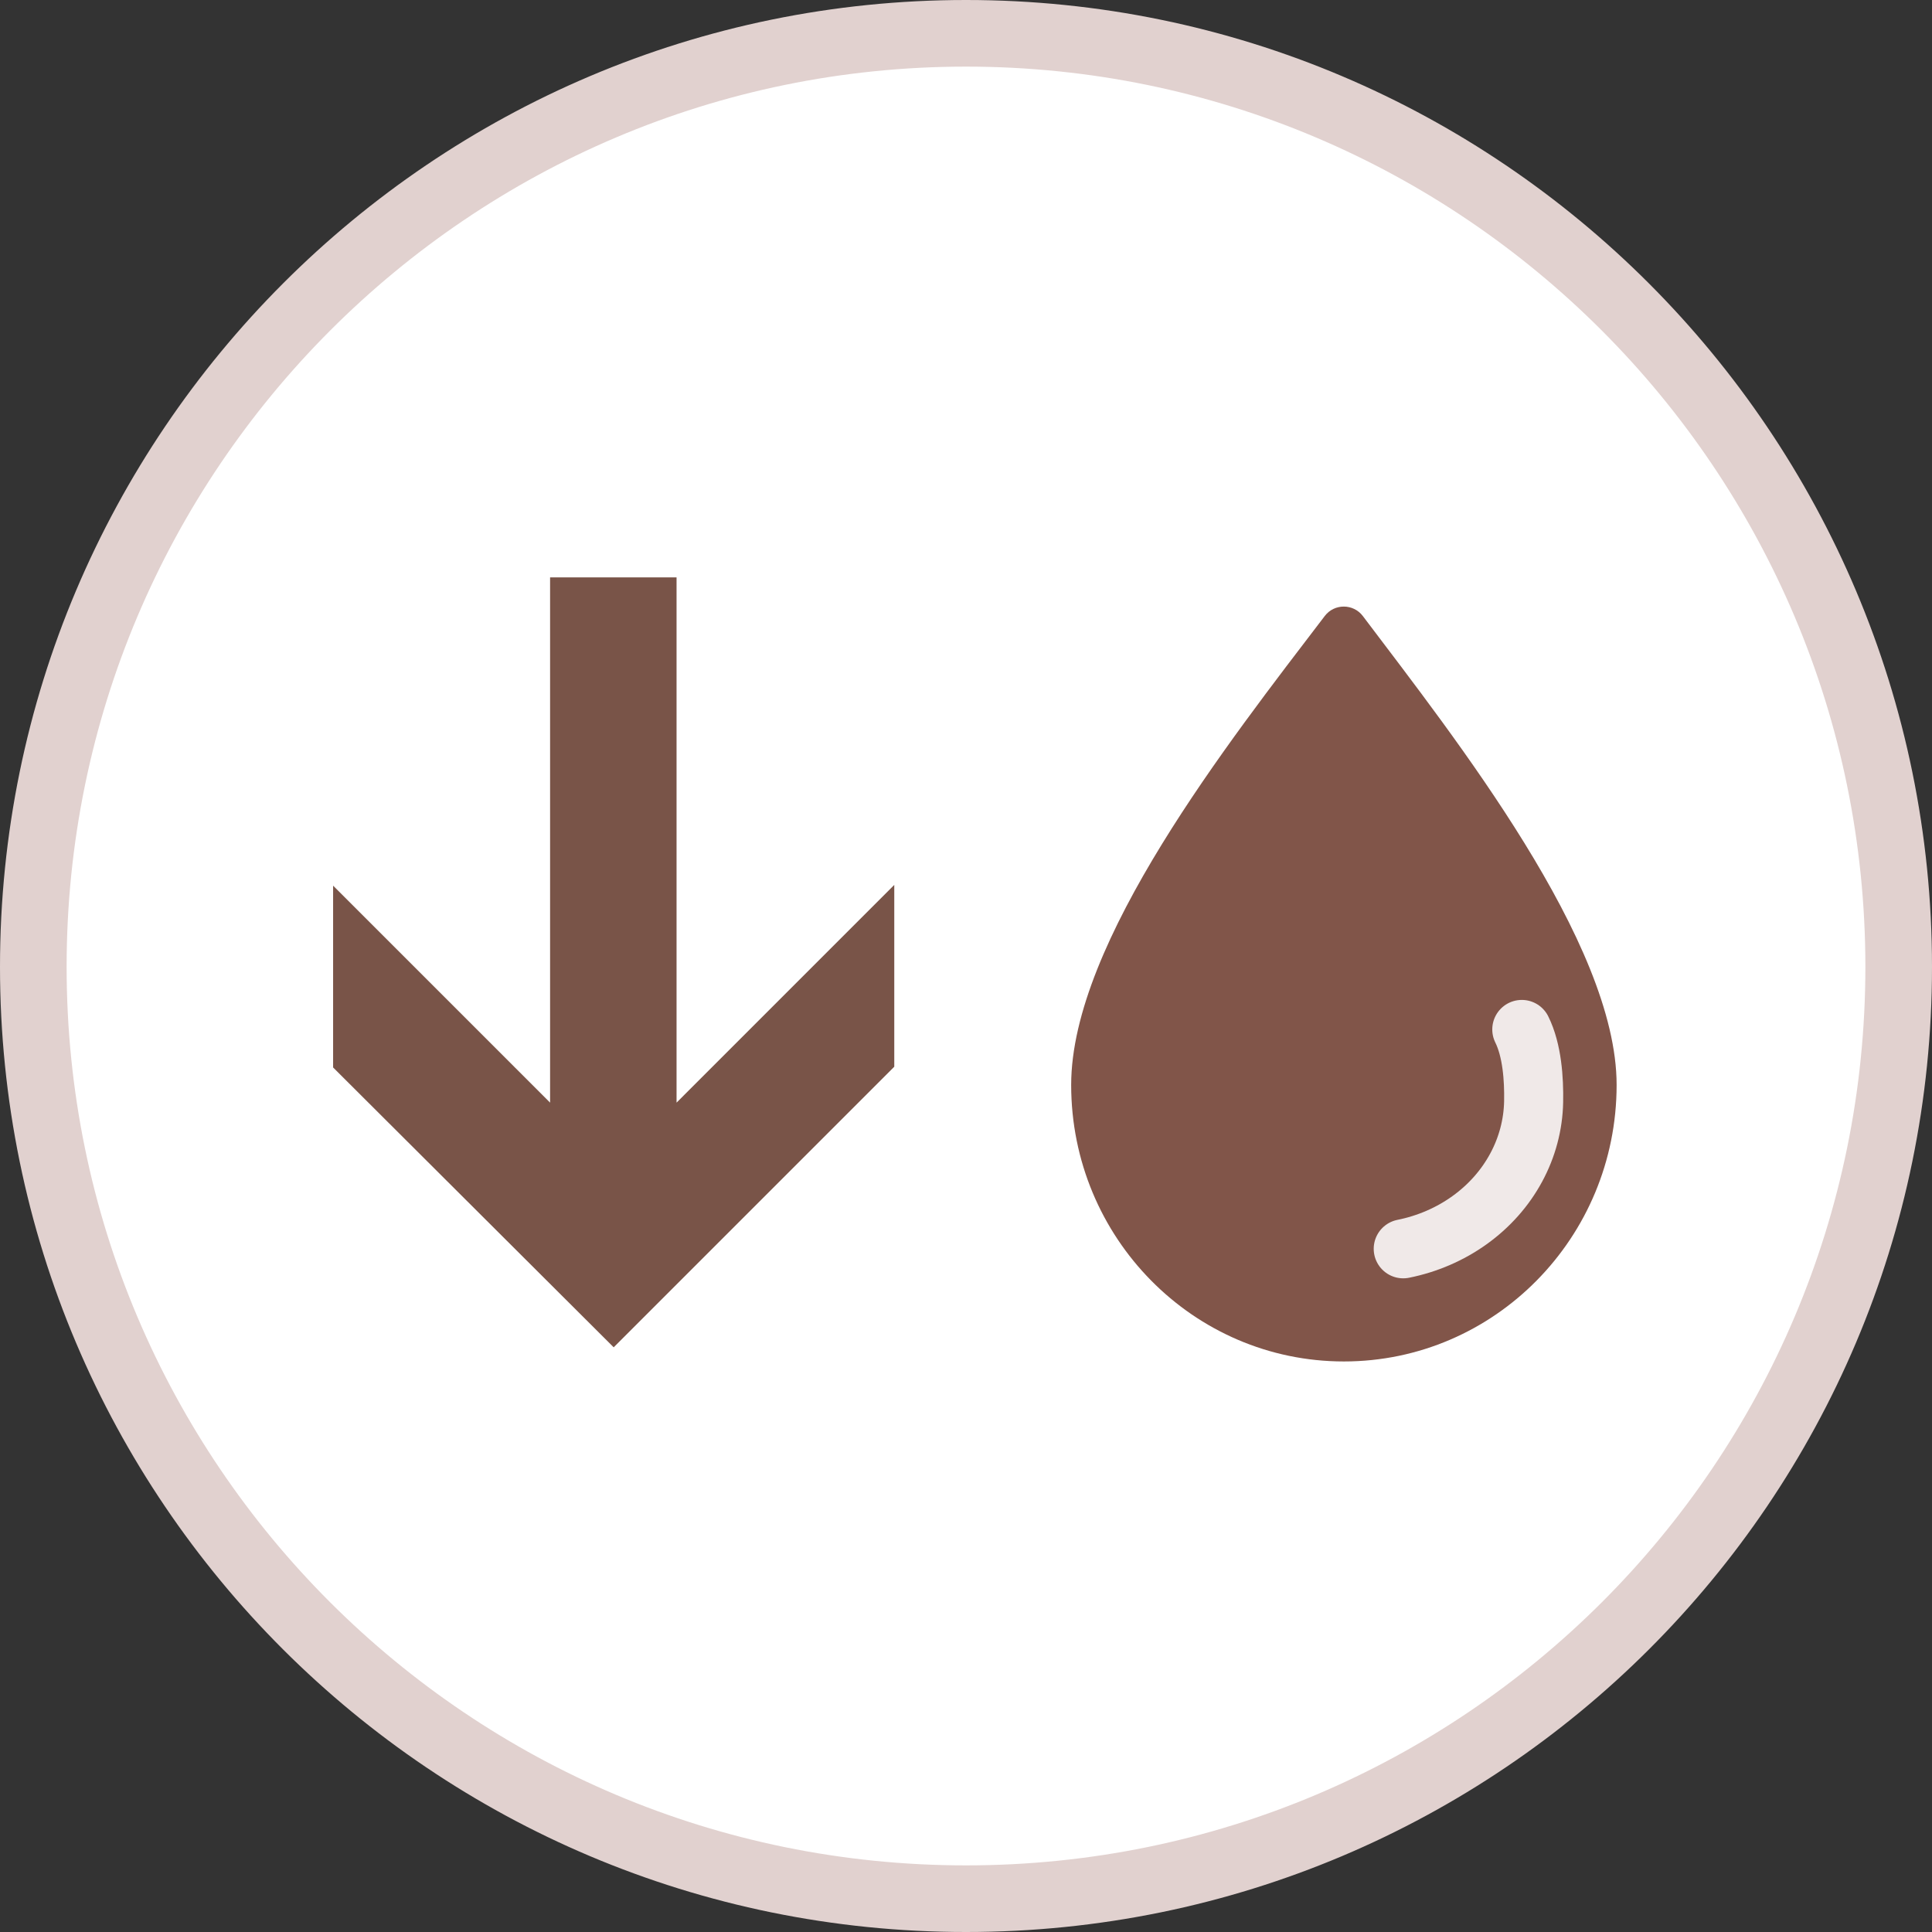
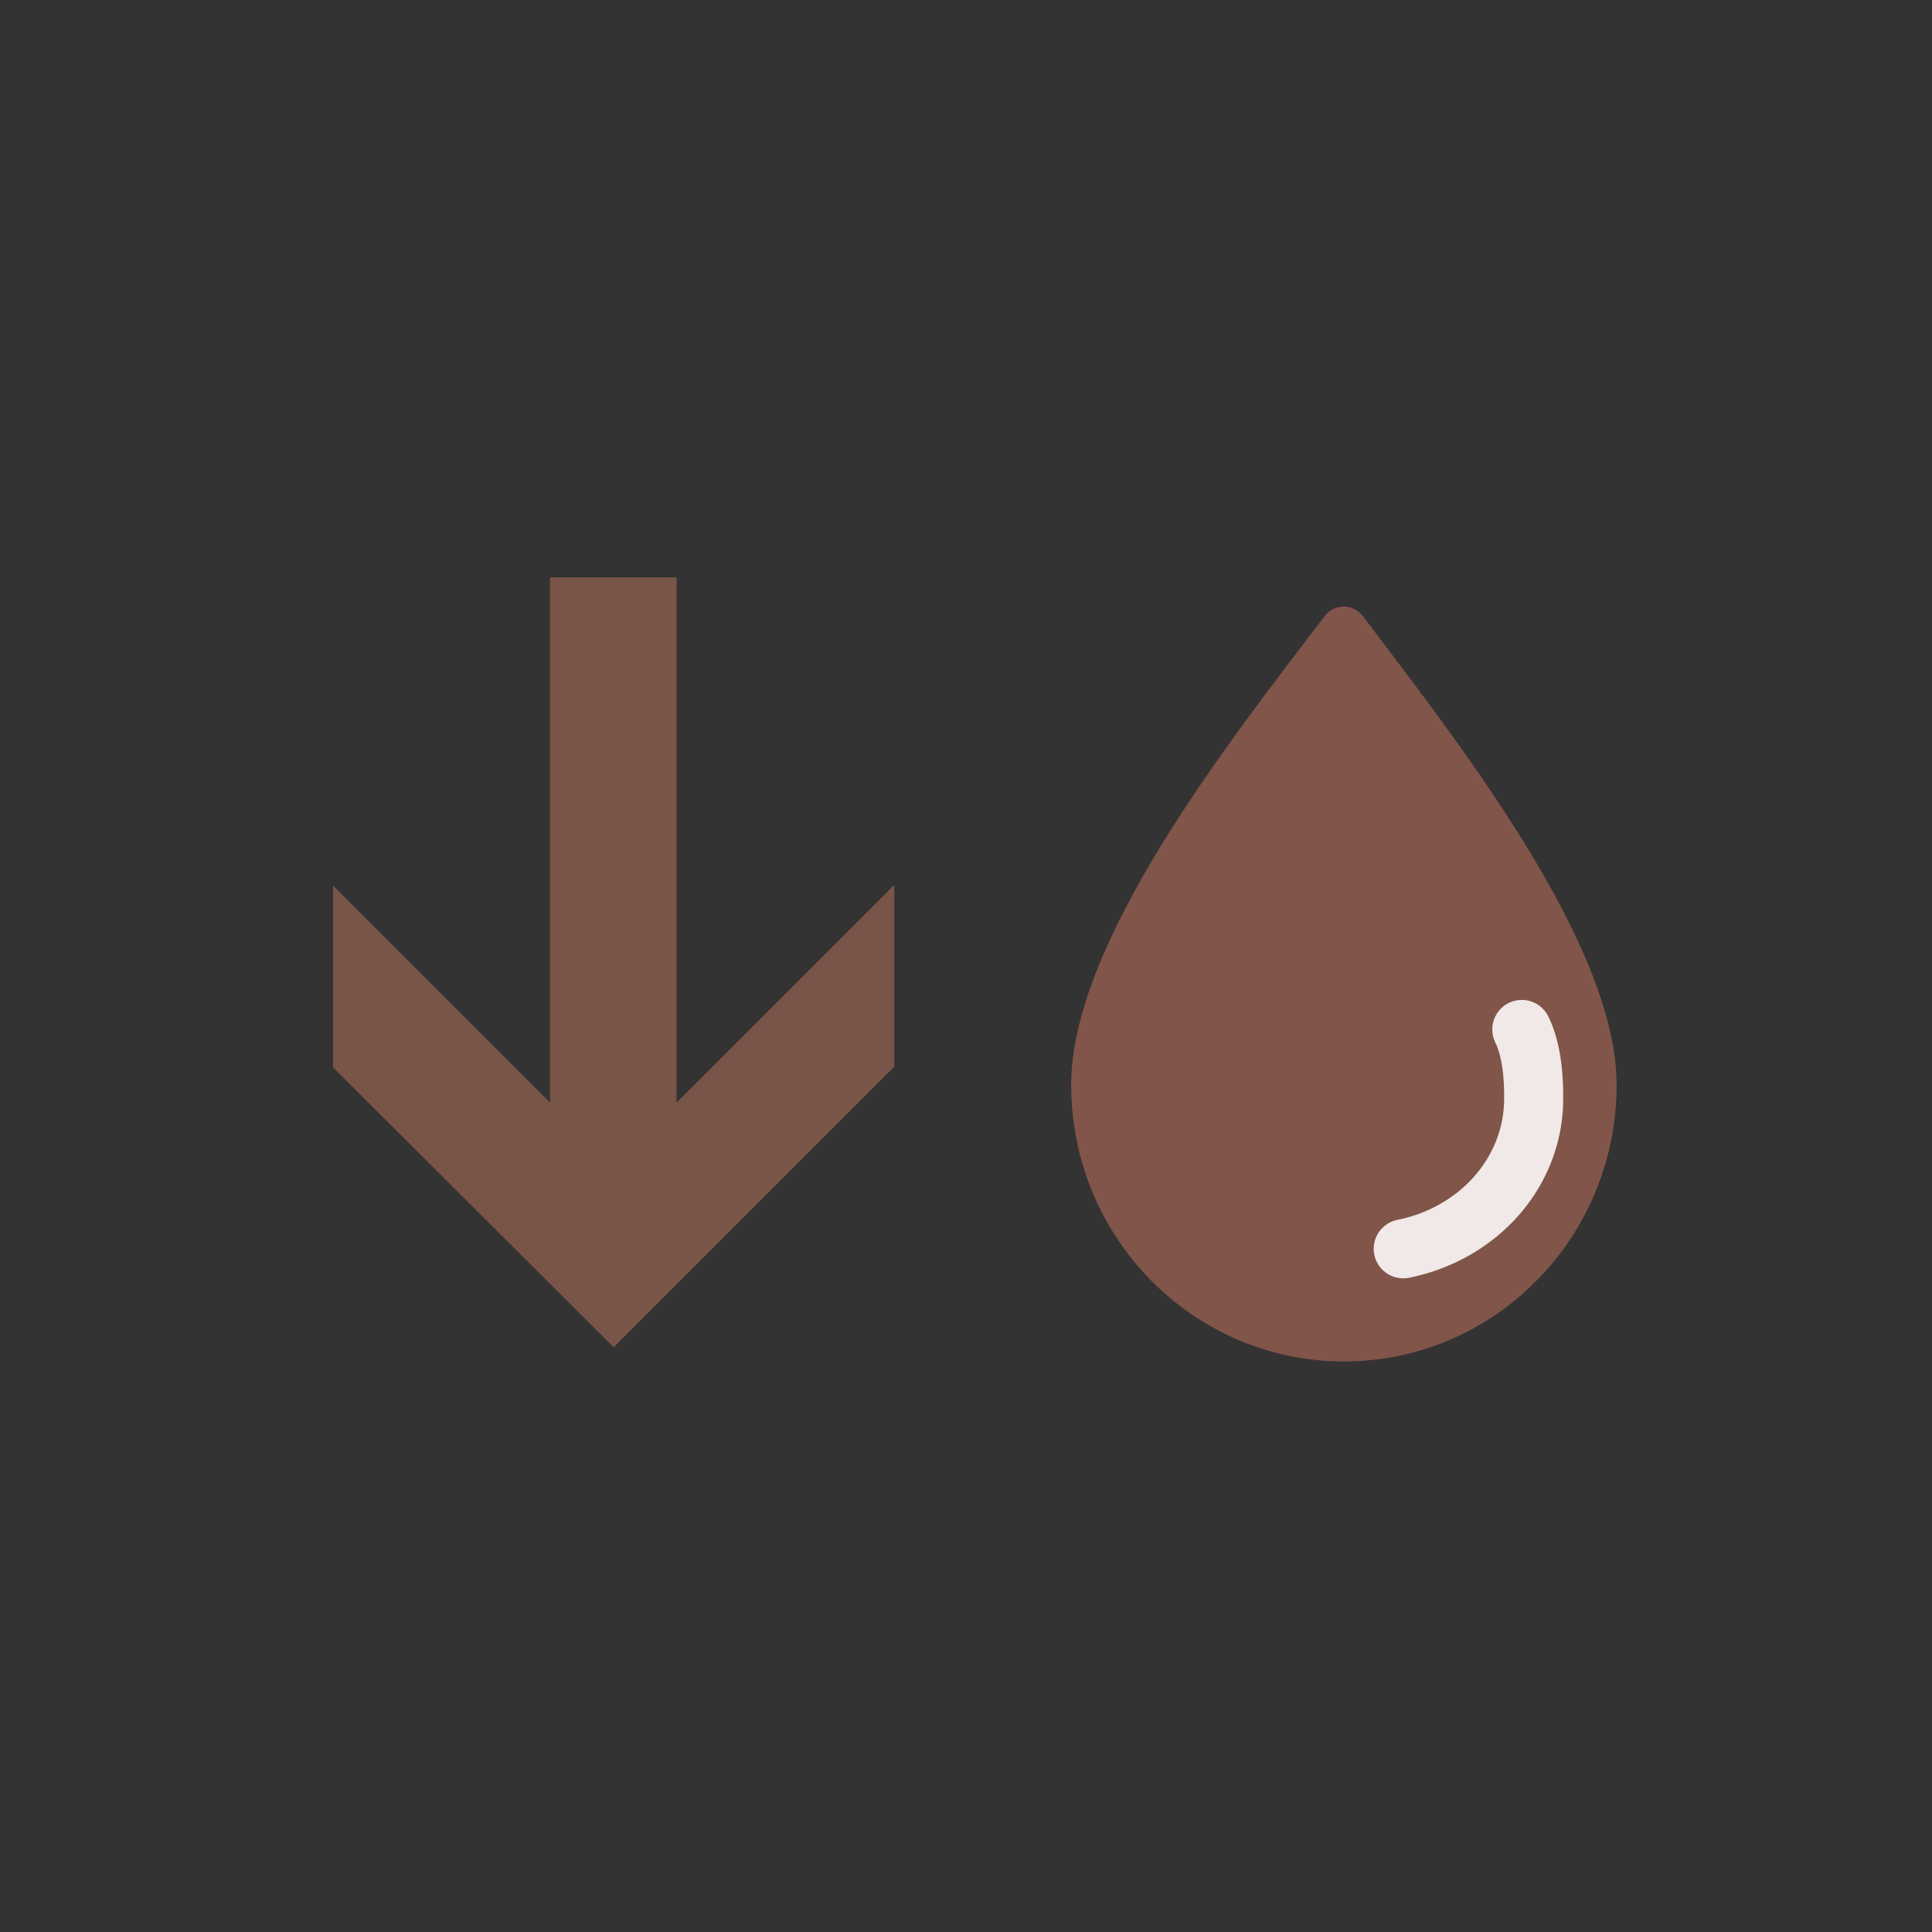
<svg xmlns="http://www.w3.org/2000/svg" width="87" height="87" viewBox="0 0 87 87" fill="none">
  <rect x="0" y="0" width="87" height="87" fill="#333333" stroke="none" />
-   <path d="M85.5 43.538C85.5 66.721 66.686 85.5 43.5 85.5C20.314 85.5 1.5 66.721 1.5 43.538C1.5 20.352 20.317 1.5 43.5 1.5C66.683 1.5 85.5 20.352 85.5 43.538Z" fill="white" stroke="#E1D1CF" stroke-width="3" />
  <path d="M72.798 48.856C72.798 55.732 67.299 61.308 60.517 61.308C53.735 61.308 48.236 55.732 48.236 48.856C48.236 42.426 55.318 33.427 59.656 27.738C60.087 27.172 60.942 27.174 61.371 27.742C65.531 33.251 72.798 42.445 72.798 48.856Z" fill="#815549" />
  <path d="M63.189 56.235C64.277 56.017 65.299 55.575 66.179 54.943C67.059 54.311 67.775 53.504 68.273 52.582C68.772 51.66 69.041 50.646 69.061 49.615C69.081 48.584 68.992 47.295 68.528 46.357" stroke="#F0E9E8" stroke-width="2.659" stroke-linecap="round" />
  <path d="M30.466 49.653V26H24.771V49.653L15 39.882V48.069L27.635 60.671L40.27 48.036V39.848L30.466 49.653Z" fill="#795448" />
</svg>